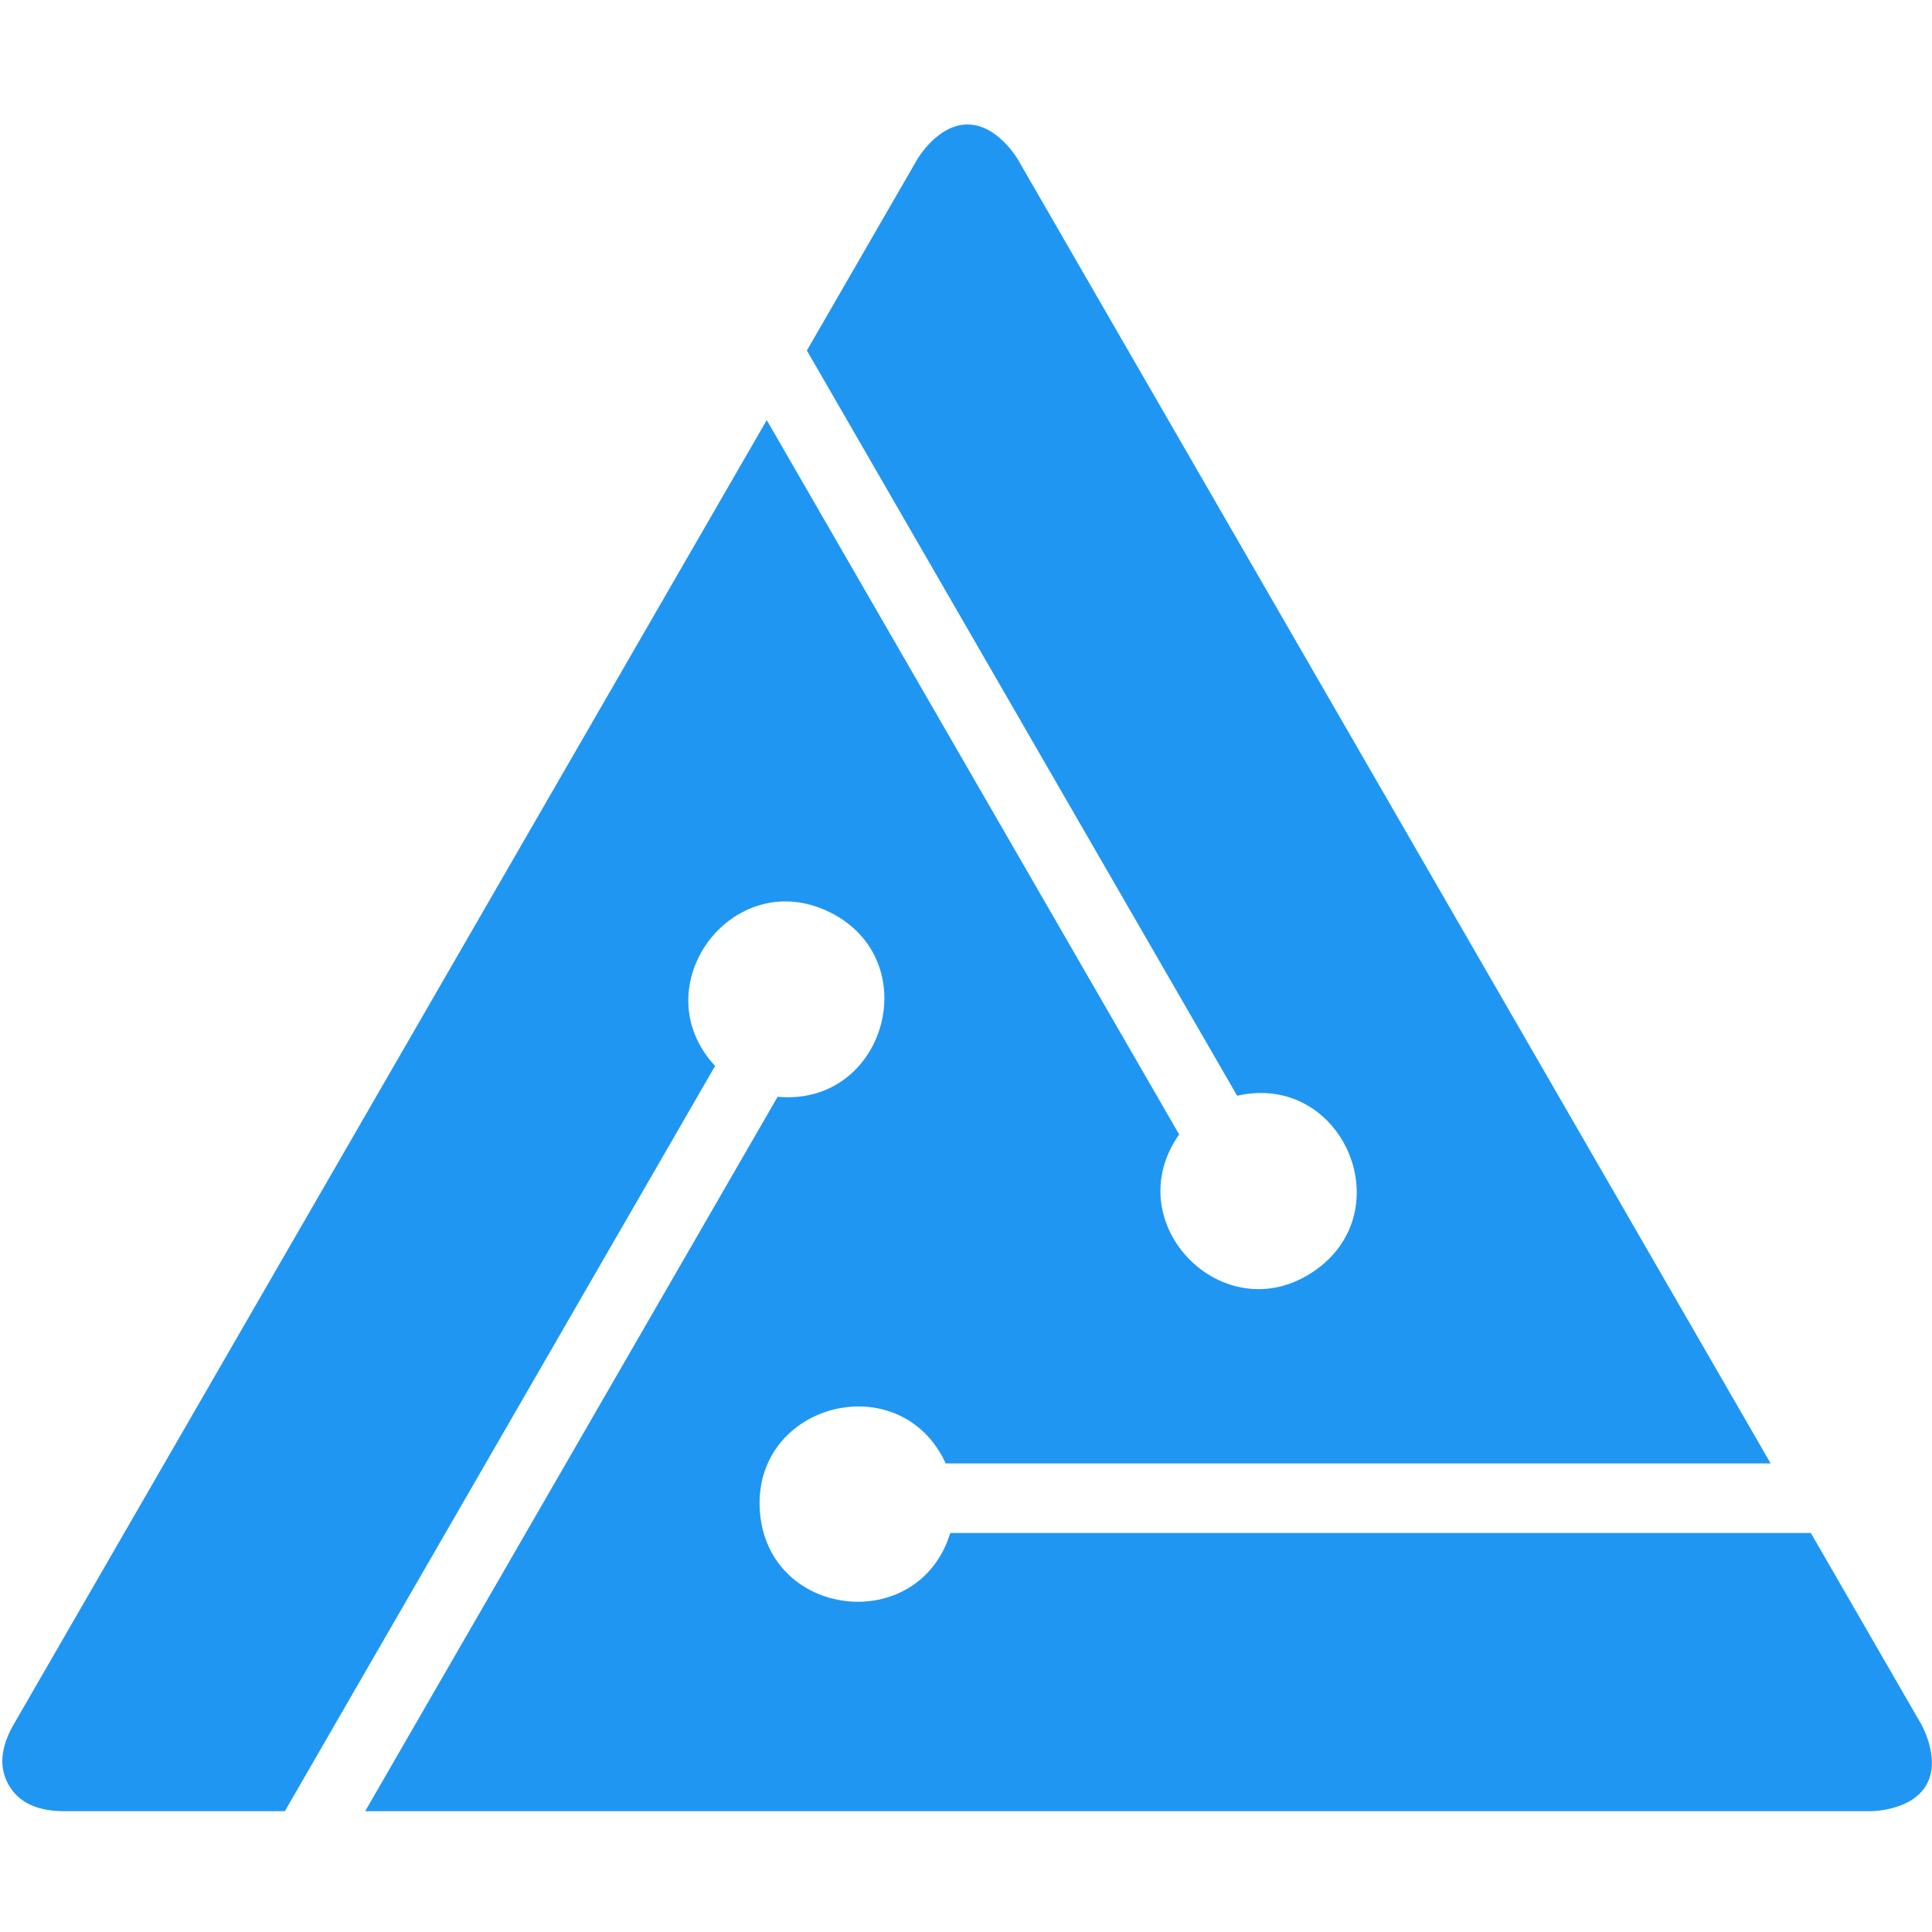
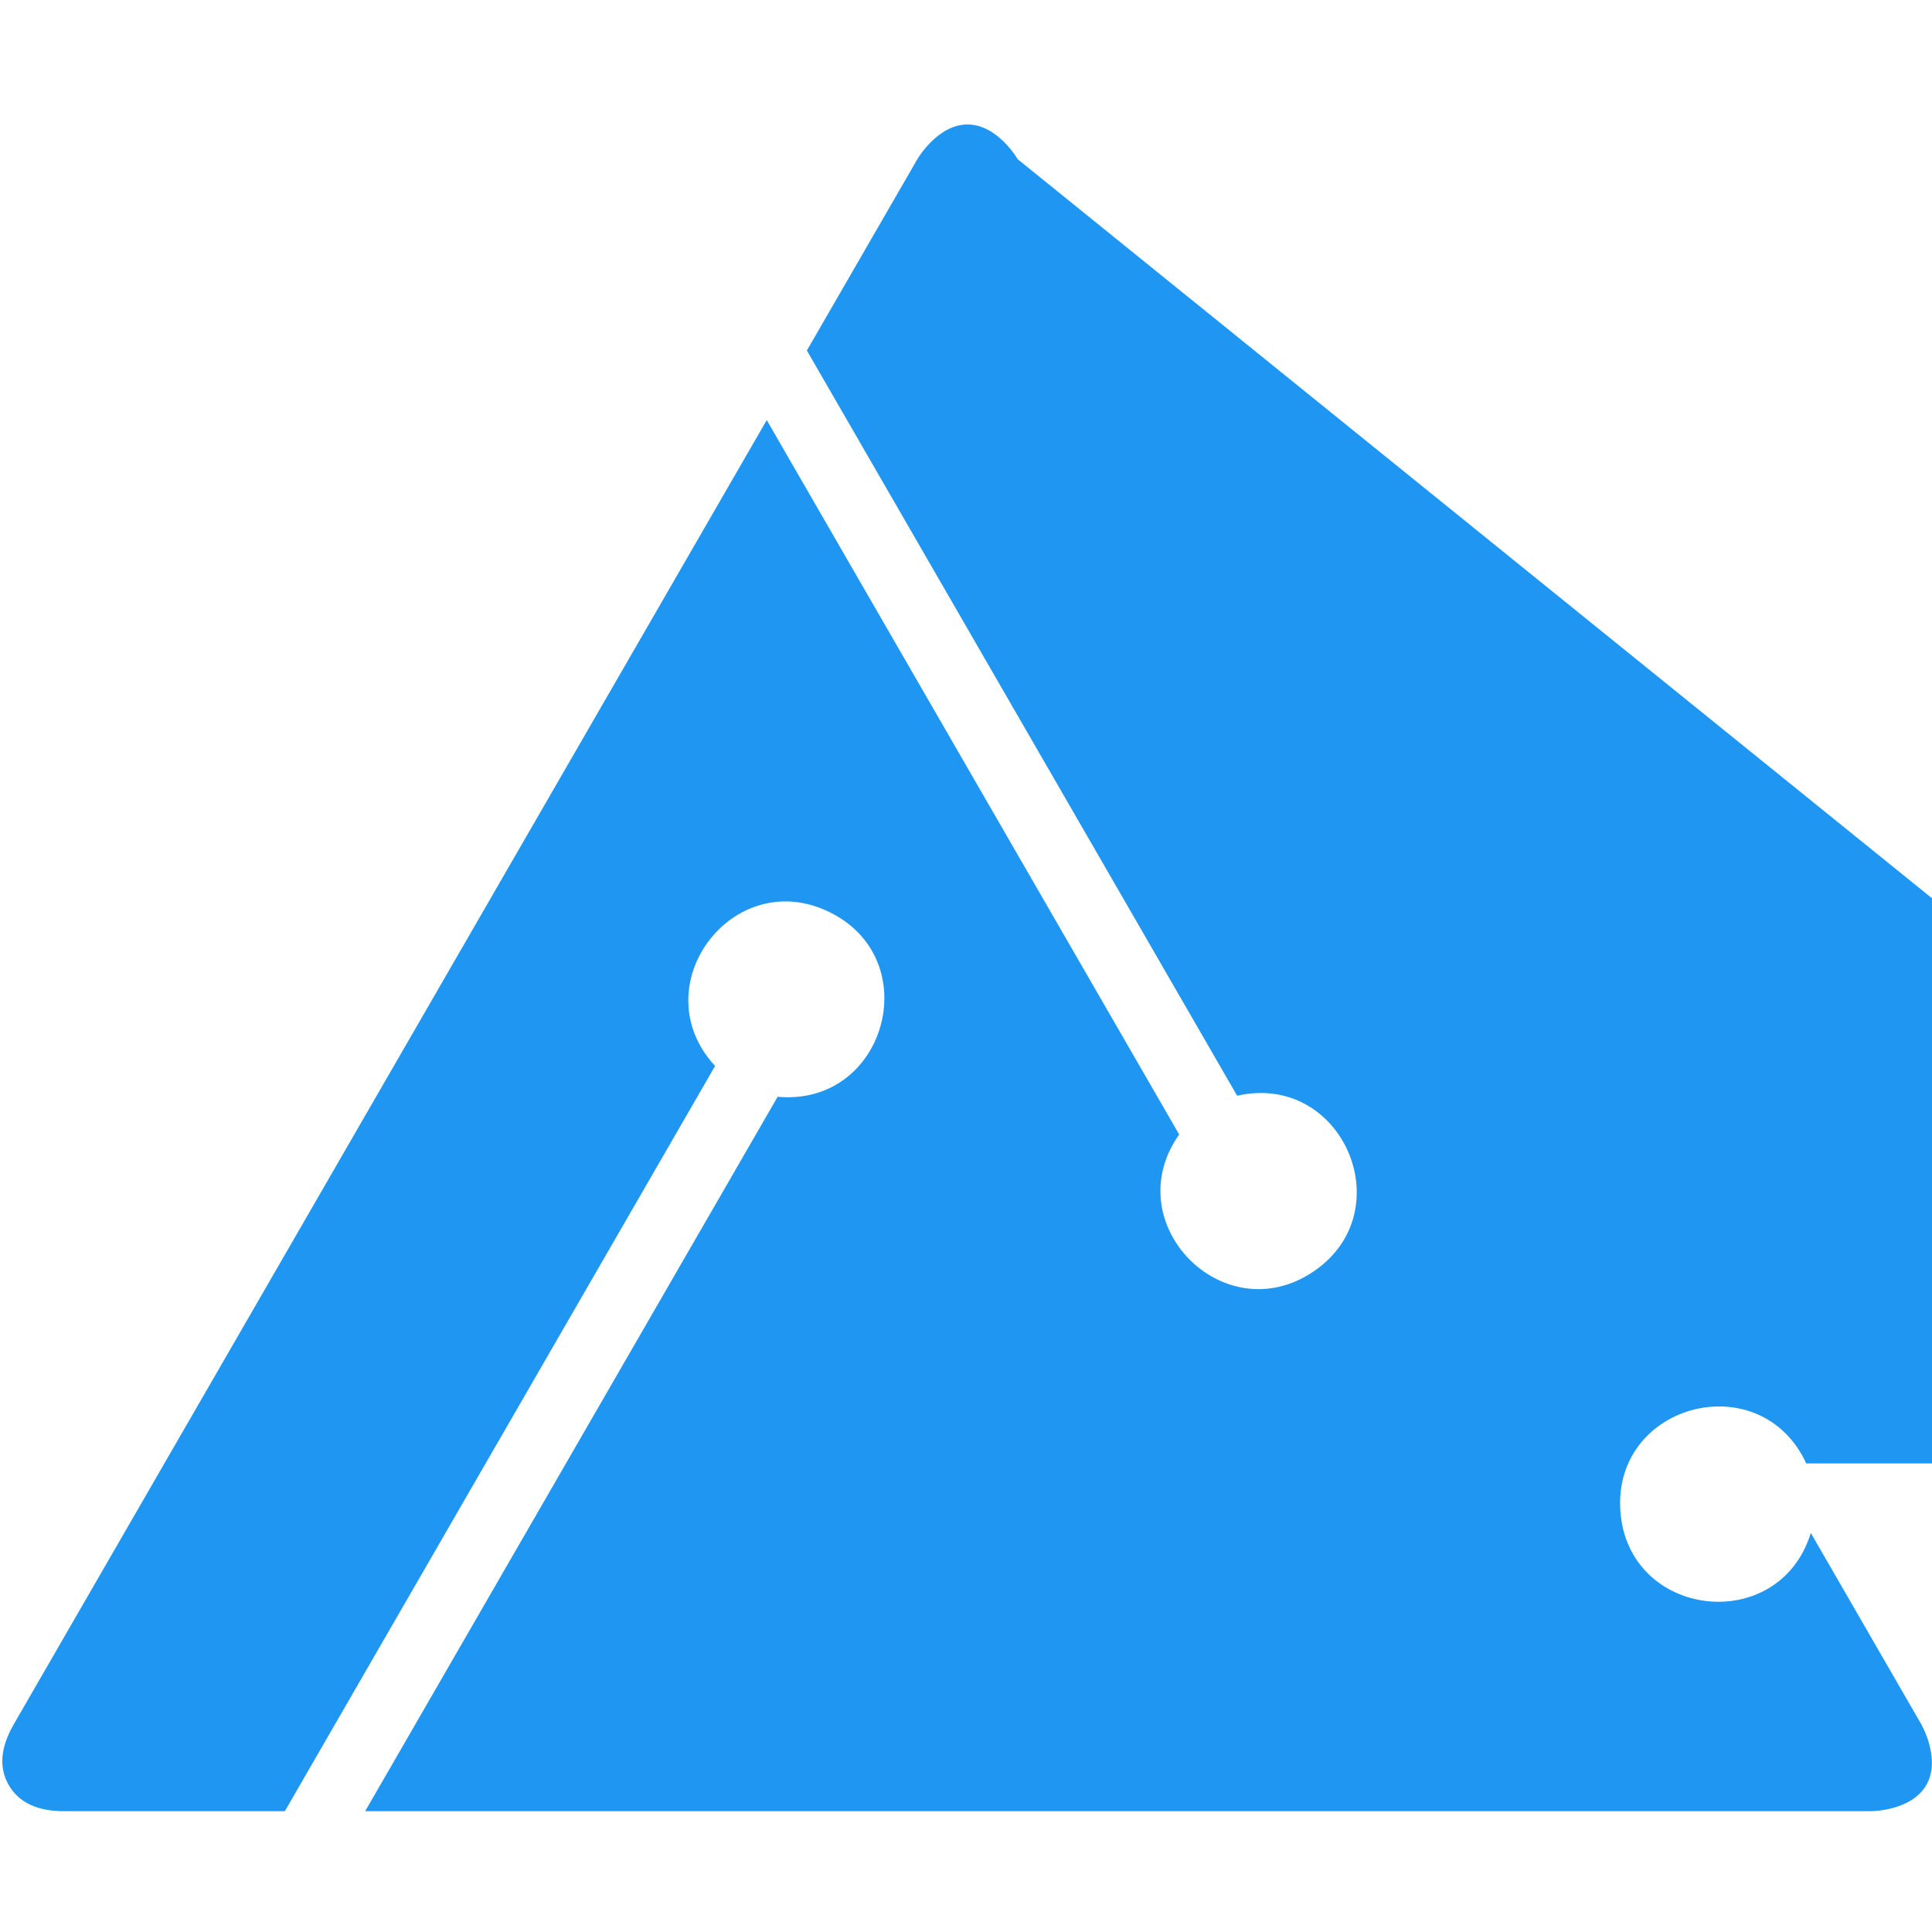
<svg xmlns="http://www.w3.org/2000/svg" xmlns:ns1="http://www.inkscape.org/namespaces/inkscape" xmlns:ns2="http://sodipodi.sourceforge.net/DTD/sodipodi-0.dtd" width="80mm" height="80mm" viewBox="0 0 80 80" version="1.1" id="svg1" ns1:version="1.3.2 (091e20ef0f, 2023-11-25, custom)" ns2:docname="triangleblue.svg">
  <ns2:namedview id="namedview1" pagecolor="#ffffff" bordercolor="#000000" borderopacity="0.25" ns1:showpageshadow="2" ns1:pageopacity="0.0" ns1:pagecheckerboard="0" ns1:deskcolor="#d1d1d1" ns1:document-units="mm" ns1:zoom="2" ns1:cx="81" ns1:cy="106.5" ns1:window-width="1920" ns1:window-height="1046" ns1:window-x="0" ns1:window-y="0" ns1:window-maximized="1" ns1:current-layer="layer1" shape-rendering="crispEdges" ns1:export-bgcolor="#ffffffff" />
  <defs id="defs1" />
  <g ns1:label="Layer 1" ns1:groupmode="layer" id="layer1">
-     <path d="m 40.063,5.154 c -1.247,0 -2.079,1.44 -2.079,1.44 l -4.573,7.92 17.816,30.858 c 4.372,-0.996 6.863,4.804 3.141,7.293 -3.722,2.489 -8.131,-2.028 -5.541,-5.688 v 0 L 31.749,17.395 0.571,71.397 c -0.554,0.96 -0.624,1.8 -0.208,2.52 0.416,0.72 1.178,1.08 2.286,1.08 H 11.795 L 29.611,44.139 c -3.049,-3.288 0.729,-8.346 4.745,-6.367 4.017,1.979 2.309,8.056 -2.156,7.643 v 0 L 15.121,74.997 h 62.356 c 0,0 1.663,0 2.286,-1.08 0.624,-1.08 -0.208,-2.52 -0.208,-2.52 l -4.573,-7.92 h -35.632 c -1.323,4.284 -7.592,3.542 -7.887,-0.926 -0.295,-4.468 5.822,-6.027 7.697,-1.954 v 0 h 34.159 L 42.142,6.594 c 0,0 -0.831,-1.44 -2.079,-1.44" style="display:inline;fill:#2096f3;fill-opacity:1;stroke:none;stroke-width:2.375" id="path395" ns1:label="triangle" ns1:transform-center-y="-11.666667" />
+     <path d="m 40.063,5.154 c -1.247,0 -2.079,1.44 -2.079,1.44 l -4.573,7.92 17.816,30.858 c 4.372,-0.996 6.863,4.804 3.141,7.293 -3.722,2.489 -8.131,-2.028 -5.541,-5.688 v 0 L 31.749,17.395 0.571,71.397 c -0.554,0.96 -0.624,1.8 -0.208,2.52 0.416,0.72 1.178,1.08 2.286,1.08 H 11.795 L 29.611,44.139 c -3.049,-3.288 0.729,-8.346 4.745,-6.367 4.017,1.979 2.309,8.056 -2.156,7.643 v 0 L 15.121,74.997 h 62.356 c 0,0 1.663,0 2.286,-1.08 0.624,-1.08 -0.208,-2.52 -0.208,-2.52 l -4.573,-7.92 c -1.323,4.284 -7.592,3.542 -7.887,-0.926 -0.295,-4.468 5.822,-6.027 7.697,-1.954 v 0 h 34.159 L 42.142,6.594 c 0,0 -0.831,-1.44 -2.079,-1.44" style="display:inline;fill:#2096f3;fill-opacity:1;stroke:none;stroke-width:2.375" id="path395" ns1:label="triangle" ns1:transform-center-y="-11.666667" />
  </g>
</svg>